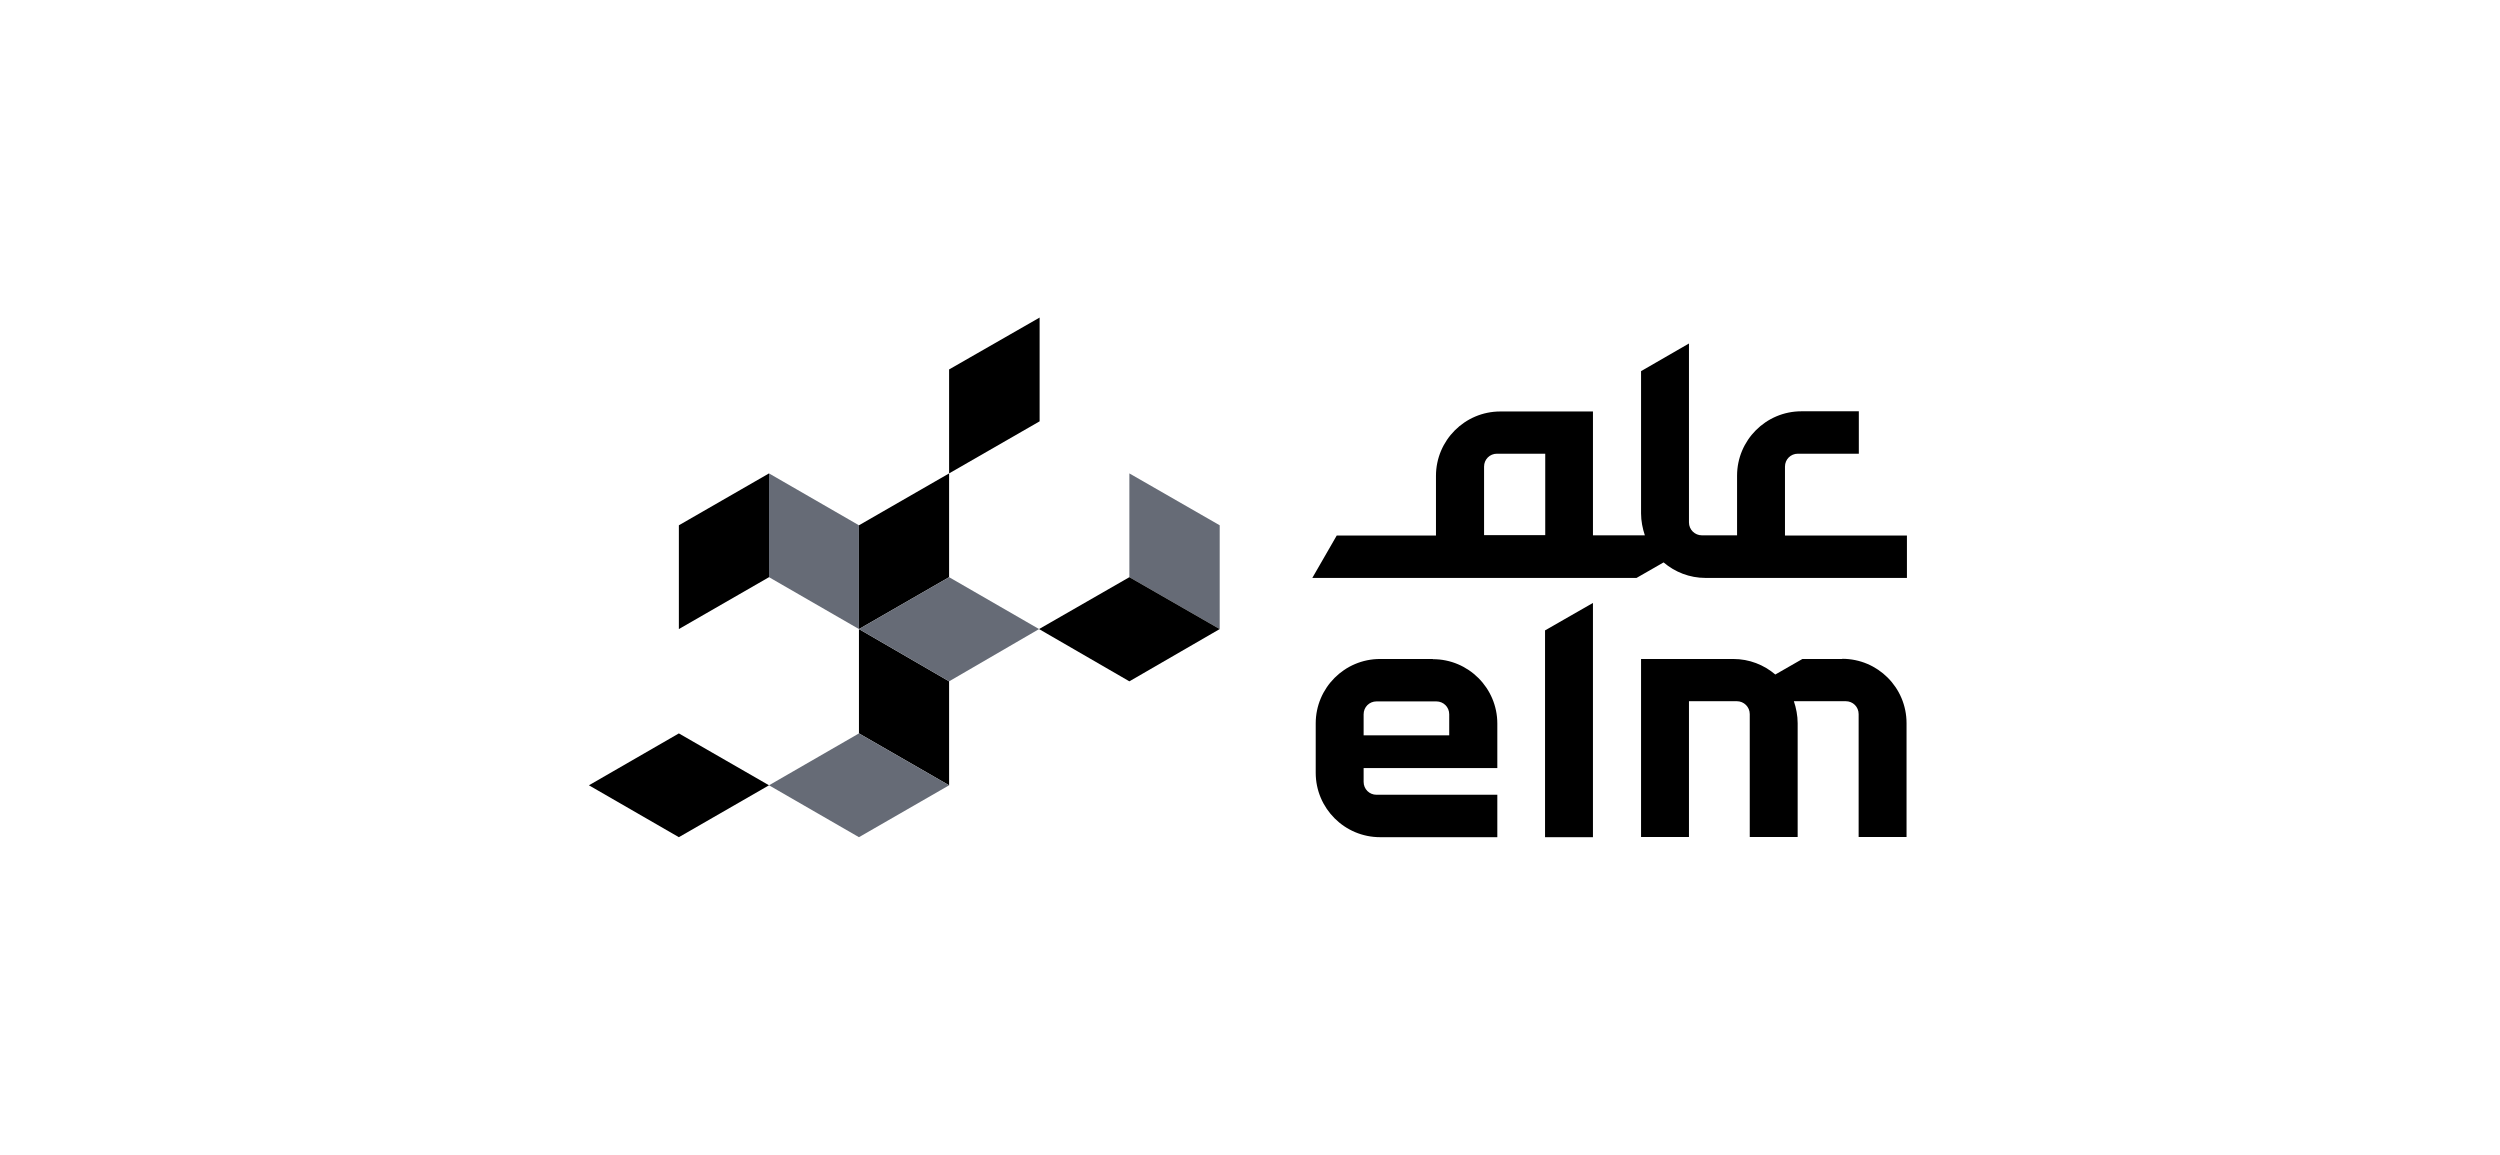
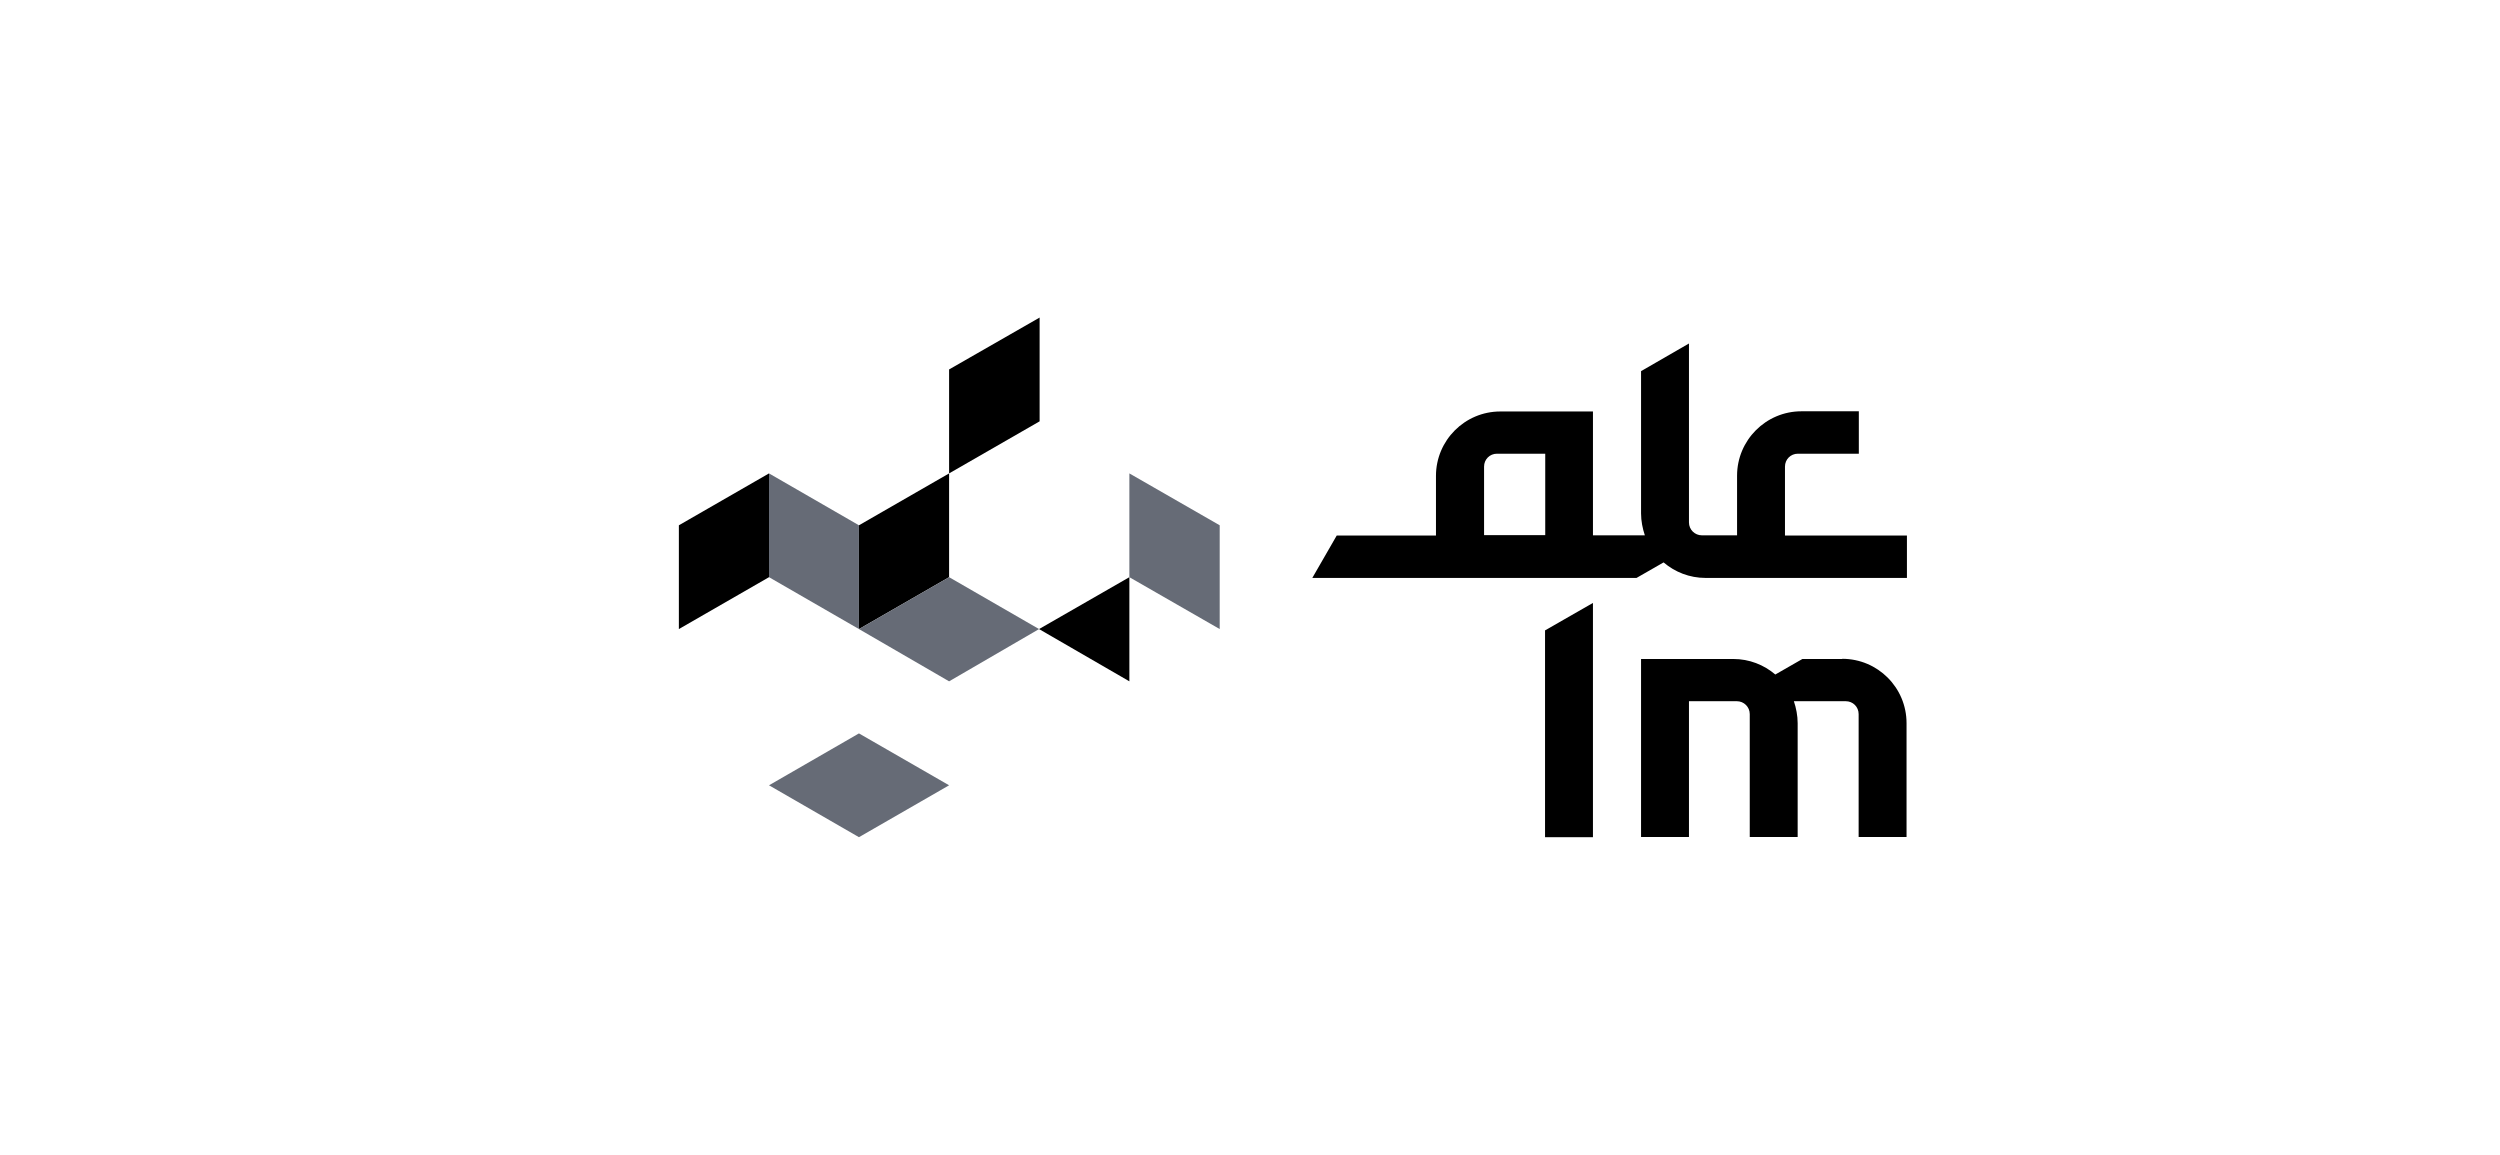
<svg xmlns="http://www.w3.org/2000/svg" width="433" height="200" viewBox="0 0 433 200" fill="none">
  <path d="M267.601 145H275.899V104.428L267.601 109.184V145Z" fill="black" />
-   <path d="M248.152 114.136H239.033C232.867 114.136 227.882 119.154 227.882 125.288V133.848C227.882 140.015 232.9 145 239.033 145H259.336V137.653H238.41C237.164 137.653 236.18 136.669 236.18 135.423V133.028H259.336V125.321C259.336 119.154 254.318 114.169 248.184 114.169M251.005 127.354H236.18V123.713C236.18 122.467 237.164 121.483 238.41 121.483H248.775C250.021 121.483 251.005 122.467 251.005 123.713V127.354Z" fill="black" />
  <path d="M319.096 114.136H312.175L307.485 116.826C305.517 115.153 302.991 114.136 300.204 114.136H284.23V144.967H292.529V121.45H300.827C302.04 121.45 303.057 122.434 303.057 123.681V144.967H311.355V125.255C311.355 123.943 311.093 122.631 310.699 121.45H319.686C320.932 121.45 321.916 122.434 321.916 123.681V144.967H330.214V125.255C330.214 119.089 325.229 114.104 319.063 114.104" fill="black" />
  <path d="M309.158 92.719V80.813C309.158 79.566 310.142 78.582 311.388 78.582H321.949V71.235H312.011C305.845 71.235 300.86 76.254 300.86 82.387V92.719H294.759C293.546 92.719 292.529 91.735 292.529 90.488V59.493L284.231 64.282V88.914C284.231 90.226 284.493 91.538 284.887 92.719H275.9V71.268H259.861C253.695 71.268 248.71 76.286 248.71 82.42V92.751H231.523L227.292 100.098H283.444L288.134 97.409C290.102 99.082 292.627 100.098 295.415 100.098H330.28V92.751H309.158V92.719ZM257.041 92.719V80.813C257.041 79.566 258.025 78.582 259.271 78.582H267.635V92.686H257.041V92.719Z" fill="black" />
-   <path d="M148.771 127.026V108.954L164.384 118.007V136.013L148.771 127.026Z" fill="black" />
  <path d="M148.771 90.98L164.384 81.993V99.967L148.771 108.954V90.98Z" fill="black" />
  <path d="M180.062 72.974L164.384 81.993V63.987L180.062 55V72.974Z" fill="black" />
  <path d="M117.58 90.98L133.192 81.993V99.967L117.58 108.954V90.98Z" fill="black" />
  <path d="M133.191 99.967V81.993L148.771 90.98V108.954L133.191 99.967Z" fill="#666B76" />
  <path d="M195.607 99.967V81.993L211.252 90.98V108.954L195.607 99.967Z" fill="#666B76" />
-   <path d="M102 136.013L117.579 127.026L133.192 136.013L117.579 145L102 136.013Z" fill="black" />
  <path d="M133.191 136.013L148.771 127.026L164.383 136.013L148.771 145L133.191 136.013Z" fill="#666B76" />
  <path d="M148.771 108.954L164.384 99.967L179.963 108.954L164.384 118.007L148.771 108.954Z" fill="#666B76" />
-   <path d="M179.963 108.954L195.608 99.967L211.253 108.954L195.608 118.007L179.963 108.954Z" fill="black" />
+   <path d="M179.963 108.954L195.608 99.967L195.608 118.007L179.963 108.954Z" fill="black" />
</svg>